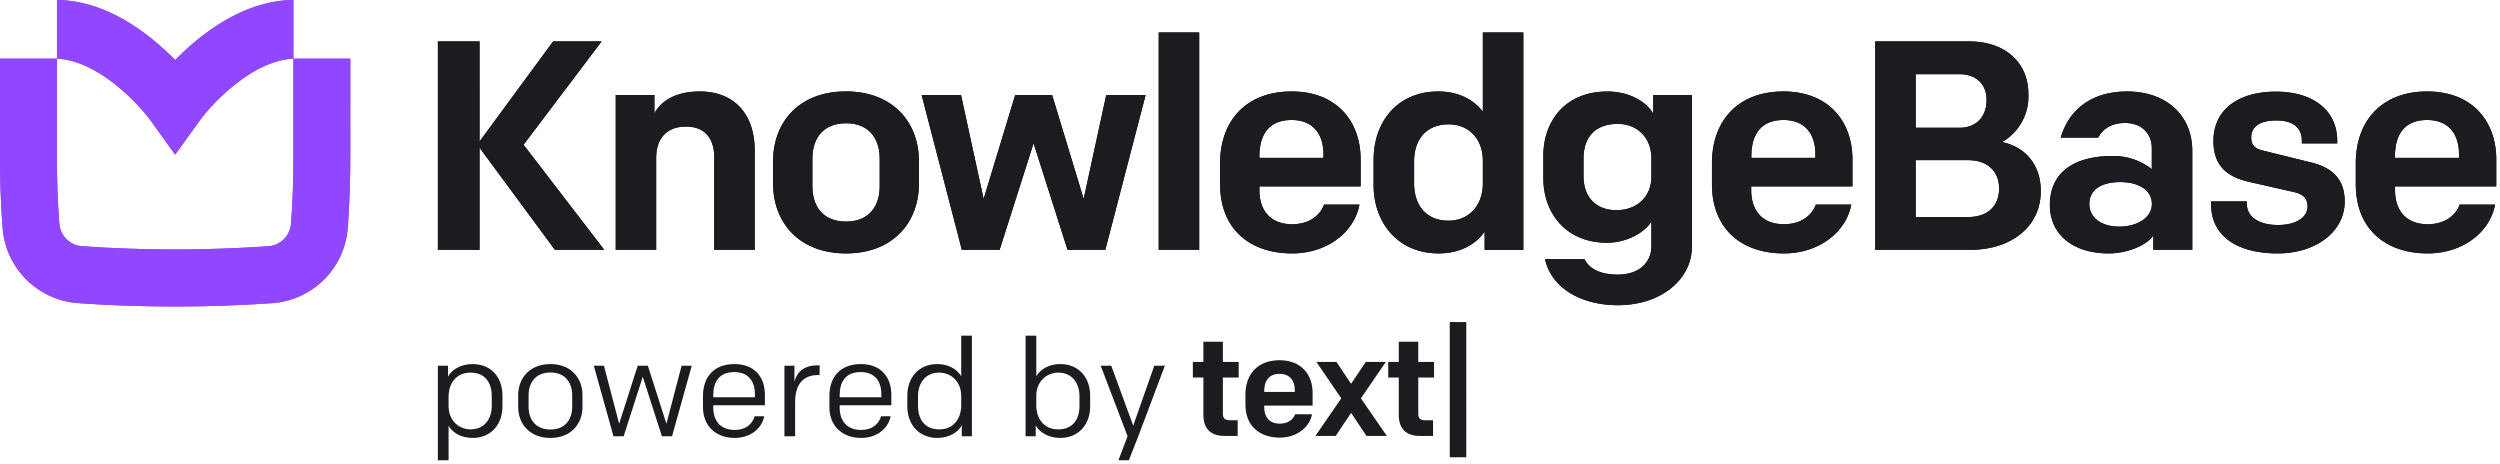
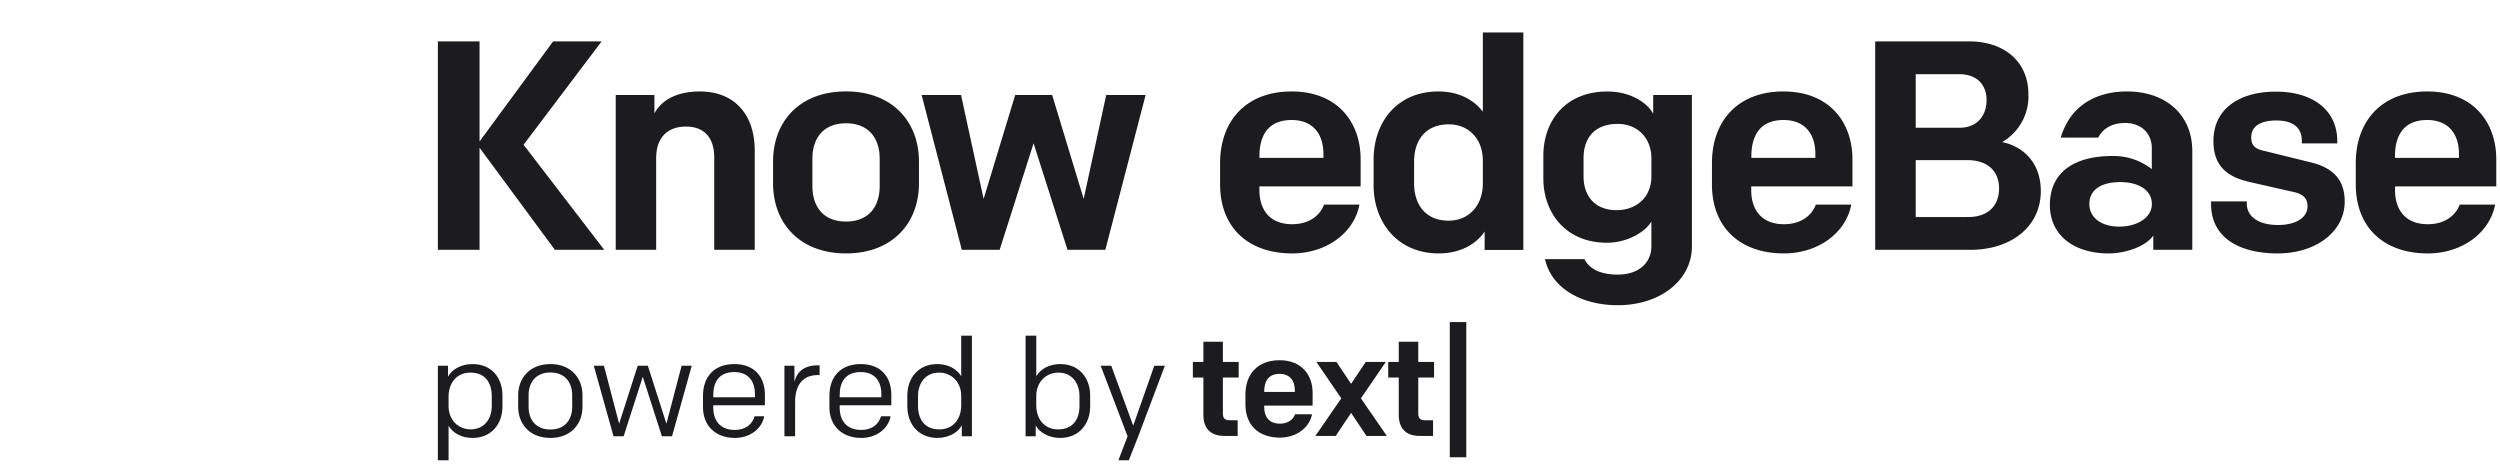
<svg xmlns="http://www.w3.org/2000/svg" width="571" height="106" fill="none">
-   <path fill="#1B1B20" d="M100.01 57.06h9.52V33.74l17.21 23.32h11.27l-18.43-24 17.83-23.6h-11.08l-16.8 22.85V9.46h-9.52v47.6ZM140.63 57.06h9.24V36.12c0-4.76 2.66-7.21 6.8-7.21 4.49 0 6.46 2.92 6.46 7v21.15h9.25V34.42c0-8.5-4.83-13.53-12.51-13.53-5 0-8.64 1.76-10.4 5V21.7h-8.84v35.36ZM193.23 57.88c10.61 0 16.66-6.94 16.66-16v-5c0-9-6-16-16.66-16s-16.66 6.93-16.66 16v5c0 9.06 6.05 16 16.66 16Zm7.69-15.37c0 4.62-2.45 8.09-7.69 8.09s-7.68-3.47-7.68-8.09v-6.26c0-4.62 2.45-8.09 7.68-8.09 5.23 0 7.69 3.47 7.69 8.09v6.26ZM261.66 21.7h-9l-5.15 23.73-7.2-23.73h-8.44l-7.21 23.73-5.16-23.73h-9l9.18 35.36h8.64l7.75-24.34 7.75 24.34h8.64l9.2-35.36ZM264.65 57.06h9.25V7.42h-9.25v49.64ZM295.13 57.88c7.82 0 14.15-4.69 15.37-11.15h-8.09c-.89 2.44-3.33 4.48-7.28 4.48-5.37 0-7.48-3.6-7.48-7.75v-.88h23.12v-6.19c0-8.5-5.3-15.5-15.77-15.5-10.47 0-16.33 6.8-16.33 16.38v4.83c0 9.9 6.46 15.78 16.46 15.78Zm-7.48-22.17c0-4.76 2-8.3 7.35-8.3 5 0 7.27 3.34 7.27 7.76v.88h-14.62v-.34ZM328.62 57.88c5.1 0 8.7-2.31 10.47-5v4.21h8.84V7.42h-9.25v18.09c-2-2.65-5.44-4.62-10.13-4.62-9.52 0-14.82 7.07-14.82 15.57v5.85c0 8.36 5.37 15.57 14.89 15.57Zm2.24-7.48c-5.37 0-7.88-3.81-7.88-8.5v-5c0-5 2.72-8.5 7.95-8.5 4.22 0 7.75 3 7.75 8.36v5.14c0 4.96-3.12 8.5-7.82 8.5ZM369.5 69.71c9.86 0 16.93-5.85 16.93-13.39V21.7h-8.84V26c-1.22-2.38-5-5.1-10.47-5.1-9.66 0-14.62 6.8-14.62 14.68v5.17c0 7.75 5 14.69 14.55 14.69 4.56 0 8.64-2.38 10.13-4.83v5.58c0 3.94-3 6.53-7.68 6.53-3.6 0-6.39-1.09-7.62-3.54h-9c1.46 6.66 8.32 10.53 16.62 10.53ZM369.23 48c-5 0-7.55-3.27-7.55-7.75v-4.06c0-4.83 2.65-7.89 7.82-7.89 4.42 0 7.68 3.13 7.68 7.89v4.08c0 4.96-3.6 7.73-7.95 7.73ZM407.46 57.88c7.82 0 14.15-4.69 15.37-11.15h-8.09c-.89 2.44-3.33 4.48-7.28 4.48-5.37 0-7.48-3.6-7.48-7.75v-.88h23.12v-6.19c0-8.5-5.3-15.5-15.77-15.5-10.47 0-16.32 6.8-16.32 16.38v4.83c0 9.9 6.45 15.78 16.45 15.78Zm-7.45-22.17c0-4.76 2-8.3 7.35-8.3 5 0 7.27 3.34 7.27 7.76v.88h-14.62v-.34ZM428.3 57.06h21.71c9.51 0 16.11-5.44 16.11-13.39 0-6.46-3.94-10.2-8.84-11.22a12.006 12.006 0 0 0 6-11c0-7.14-5.24-12-13.6-12H428.3v47.61Zm9.25-7.48v-13h11.9c4.49 0 7.14 2.52 7.14 6.46s-2.52 6.53-7.07 6.53l-11.97.01Zm0-20.4V16.94h9.93c3.94 0 6.25 2.31 6.25 5.92s-2.17 6.32-6.18 6.32h-10ZM481.61 57.88c4.08 0 8.57-1.7 10.2-4.08v3.26h8.91V34.49c0-8.23-6-13.6-14.89-13.6-7.62 0-13.12 3.67-15.16 10.54h8.56c1-1.91 2.93-3.34 6.12-3.34 3.81 0 6.12 2.45 6.12 5.72v4.82a14.2 14.2 0 0 0-9-3c-8.5 0-14.28 3.54-14.28 11.22.03 6.88 5.47 11.03 13.42 11.03Zm2.4-6.12c-3.87 0-6.8-1.91-6.8-5.17s2.72-5 7.08-5c4.14 0 7.2 1.83 7.2 5s-3.42 5.17-7.48 5.17ZM520.23 57.88c8.77 0 15.3-5 15.3-11.83 0-5-2.65-7.76-7.89-9L516.9 34.4c-1.84-.41-2.72-1.22-2.72-3 0-2.52 2-3.88 5.78-3.88 4.08 0 5.78 1.91 5.78 4.63v.61h8.09v-.55c0-7-5.51-11.28-14-11.28s-14.28 4-14.28 11.28c0 5.38 2.79 8.1 8.09 9.32l10.48 2.38c2 .48 2.92 1.5 2.92 3.2 0 2.72-2.86 4.28-6.73 4.28-4.35 0-7.14-1.84-7.14-4.9V46h-8.16v.61c0 7.53 6.24 11.27 15.22 11.27ZM554.51 57.88c7.82 0 14.15-4.69 15.37-11.15h-8.09c-.89 2.44-3.33 4.48-7.28 4.48-5.37 0-7.48-3.6-7.48-7.75v-.88h23.12v-6.19c0-8.5-5.3-15.5-15.77-15.5-10.47 0-16.32 6.8-16.32 16.38v4.83c0 9.9 6.46 15.78 16.45 15.78Zm-7.5-22.17c0-4.76 2-8.3 7.35-8.3 5 0 7.27 3.34 7.27 7.76v.88h-14.62v-.34Z" />
-   <path fill="#9146FF" d="M67.01 13.4V0h-.64C55.22.45 46.01 7.71 40.33 13.38l-.32.31-.32-.31C34.01 7.71 24.8.45 13.65 0h-.64v13.4h-13v23.06c0 5.6.24 11.21.6 15.77a18.6 18.6 0 0 0 17.27 17c7.13.51 14.63.77 22.13.77 7.5 0 15-.26 22.14-.76a18.6 18.6 0 0 0 17.26-17c.36-4.56.57-10.17.6-15.77V13.4h-13Zm0 23.06c0 5.26-.22 10.51-.56 14.73a5.56 5.56 0 0 1-5.23 5.05c-14.12.97-28.29.97-42.41 0a5.57 5.57 0 0 1-5.24-5.05c-.34-4.19-.56-9.47-.56-14.73V13.4c9.44.4 18.76 10.45 21.59 14.41l5.41 7.52 5.41-7.52c2.83-4 12.16-14 21.59-14.41v23.06Z" />
-   <path fill="#1B1B20" d="M100.01 57.06h9.52V33.74l17.21 23.32h11.27l-18.43-24 17.83-23.6h-11.08l-16.8 22.85V9.46h-9.52v47.6ZM140.63 57.06h9.24V36.12c0-4.76 2.66-7.21 6.8-7.21 4.49 0 6.46 2.92 6.46 7v21.15h9.25V34.42c0-8.5-4.83-13.53-12.51-13.53-5 0-8.64 1.76-10.4 5V21.7h-8.84v35.36ZM193.23 57.88c10.61 0 16.66-6.94 16.66-16v-5c0-9-6-16-16.66-16s-16.66 6.93-16.66 16v5c0 9.06 6.05 16 16.66 16Zm7.69-15.37c0 4.62-2.45 8.09-7.69 8.09s-7.68-3.47-7.68-8.09v-6.26c0-4.62 2.45-8.09 7.68-8.09 5.23 0 7.69 3.47 7.69 8.09v6.26ZM261.66 21.7h-9l-5.15 23.73-7.2-23.73h-8.44l-7.21 23.73-5.16-23.73h-9l9.18 35.36h8.64l7.75-24.34 7.75 24.34h8.64l9.2-35.36ZM264.65 57.06h9.25V7.42h-9.25v49.64ZM295.13 57.88c7.82 0 14.15-4.69 15.37-11.15h-8.09c-.89 2.44-3.33 4.48-7.28 4.48-5.37 0-7.48-3.6-7.48-7.75v-.88h23.12v-6.19c0-8.5-5.3-15.5-15.77-15.5-10.47 0-16.33 6.8-16.33 16.38v4.83c0 9.9 6.46 15.78 16.46 15.78Zm-7.48-22.17c0-4.76 2-8.3 7.35-8.3 5 0 7.27 3.34 7.27 7.76v.88h-14.62v-.34ZM328.62 57.88c5.1 0 8.7-2.31 10.47-5v4.21h8.84V7.42h-9.25v18.09c-2-2.65-5.44-4.62-10.13-4.62-9.52 0-14.82 7.07-14.82 15.57v5.85c0 8.36 5.37 15.57 14.89 15.57Zm2.24-7.48c-5.37 0-7.88-3.81-7.88-8.5v-5c0-5 2.72-8.5 7.95-8.5 4.22 0 7.75 3 7.75 8.36v5.14c0 4.96-3.12 8.5-7.82 8.5ZM369.5 69.71c9.86 0 16.93-5.85 16.93-13.39V21.7h-8.84V26c-1.22-2.38-5-5.1-10.47-5.1-9.66 0-14.62 6.8-14.62 14.68v5.17c0 7.75 5 14.69 14.55 14.69 4.56 0 8.64-2.38 10.13-4.83v5.58c0 3.94-3 6.53-7.68 6.53-3.6 0-6.39-1.09-7.62-3.54h-9c1.46 6.66 8.32 10.53 16.62 10.53ZM369.23 48c-5 0-7.55-3.27-7.55-7.75v-4.06c0-4.83 2.65-7.89 7.82-7.89 4.42 0 7.68 3.13 7.68 7.89v4.08c0 4.96-3.6 7.73-7.95 7.73ZM407.46 57.88c7.82 0 14.15-4.69 15.37-11.15h-8.09c-.89 2.44-3.33 4.48-7.28 4.48-5.37 0-7.48-3.6-7.48-7.75v-.88h23.12v-6.19c0-8.5-5.3-15.5-15.77-15.5-10.47 0-16.32 6.8-16.32 16.38v4.83c0 9.9 6.45 15.78 16.45 15.78Zm-7.45-22.17c0-4.76 2-8.3 7.35-8.3 5 0 7.27 3.34 7.27 7.76v.88h-14.62v-.34ZM428.3 57.06h21.71c9.51 0 16.11-5.44 16.11-13.39 0-6.46-3.94-10.2-8.84-11.22a12.006 12.006 0 0 0 6-11c0-7.14-5.24-12-13.6-12H428.3v47.61Zm9.25-7.48v-13h11.9c4.49 0 7.14 2.52 7.14 6.46s-2.52 6.53-7.07 6.53l-11.97.01Zm0-20.4V16.94h9.93c3.94 0 6.25 2.31 6.25 5.92s-2.17 6.32-6.18 6.32h-10ZM481.61 57.88c4.08 0 8.57-1.7 10.2-4.08v3.26h8.91V34.49c0-8.23-6-13.6-14.89-13.6-7.62 0-13.12 3.67-15.16 10.54h8.56c1-1.91 2.93-3.34 6.12-3.34 3.81 0 6.12 2.45 6.12 5.72v4.82a14.2 14.2 0 0 0-9-3c-8.5 0-14.28 3.54-14.28 11.22.03 6.88 5.47 11.03 13.42 11.03Zm2.4-6.12c-3.87 0-6.8-1.91-6.8-5.17s2.72-5 7.08-5c4.14 0 7.2 1.83 7.2 5s-3.42 5.17-7.48 5.17ZM520.23 57.88c8.77 0 15.3-5 15.3-11.83 0-5-2.65-7.76-7.89-9L516.9 34.4c-1.84-.41-2.72-1.22-2.72-3 0-2.52 2-3.88 5.78-3.88 4.08 0 5.78 1.91 5.78 4.63v.61h8.09v-.55c0-7-5.51-11.28-14-11.28s-14.28 4-14.28 11.28c0 5.38 2.79 8.1 8.09 9.32l10.48 2.38c2 .48 2.92 1.5 2.92 3.2 0 2.72-2.86 4.28-6.73 4.28-4.35 0-7.14-1.84-7.14-4.9V46h-8.16v.61c0 7.53 6.24 11.27 15.22 11.27ZM554.51 57.88c7.82 0 14.15-4.69 15.37-11.15h-8.09c-.89 2.44-3.33 4.48-7.28 4.48-5.37 0-7.48-3.6-7.48-7.75v-.88h23.12v-6.19c0-8.5-5.3-15.5-15.77-15.5-10.47 0-16.32 6.8-16.32 16.38v4.83c0 9.9 6.46 15.78 16.45 15.78Zm-7.5-22.17c0-4.76 2-8.3 7.35-8.3 5 0 7.27 3.34 7.27 7.76v.88h-14.62v-.34Z" />
-   <path fill="#9146FF" d="M67.01 13.4V0h-.64C55.22.45 46.01 7.71 40.33 13.38l-.32.31-.32-.31C34.01 7.71 24.8.45 13.65 0h-.64v13.4h-13v23.06c0 5.6.24 11.21.6 15.77a18.6 18.6 0 0 0 17.27 17c7.13.51 14.63.77 22.13.77 7.5 0 15-.26 22.14-.76a18.6 18.6 0 0 0 17.26-17c.36-4.56.57-10.17.6-15.77V13.4h-13Zm0 23.06c0 5.26-.22 10.51-.56 14.73a5.56 5.56 0 0 1-5.23 5.05c-14.12.97-28.29.97-42.41 0a5.57 5.57 0 0 1-5.24-5.05c-.34-4.19-.56-9.47-.56-14.73V13.4c9.44.4 18.76 10.45 21.59 14.41l5.41 7.52 5.41-7.52c2.83-4 12.16-14 21.59-14.41v23.06Z" />
+   <path fill="#1B1B20" d="M100.01 57.06h9.52V33.74l17.21 23.32h11.27l-18.43-24 17.83-23.6h-11.08l-16.8 22.85V9.46h-9.52v47.6ZM140.63 57.06h9.24V36.12c0-4.76 2.66-7.21 6.8-7.21 4.49 0 6.46 2.92 6.46 7v21.15h9.25V34.42c0-8.5-4.83-13.53-12.51-13.53-5 0-8.64 1.76-10.4 5V21.7h-8.84v35.36ZM193.23 57.88c10.61 0 16.66-6.94 16.66-16v-5c0-9-6-16-16.66-16s-16.66 6.93-16.66 16v5c0 9.06 6.05 16 16.66 16Zm7.69-15.37c0 4.62-2.45 8.09-7.69 8.09s-7.68-3.47-7.68-8.09v-6.26c0-4.62 2.45-8.09 7.68-8.09 5.23 0 7.69 3.47 7.69 8.09v6.26ZM261.66 21.7h-9l-5.15 23.73-7.2-23.73h-8.44l-7.21 23.73-5.16-23.73h-9l9.18 35.36h8.64l7.75-24.34 7.75 24.34h8.64l9.2-35.36ZM264.65 57.06h9.25V7.42v49.64ZM295.13 57.88c7.82 0 14.15-4.69 15.37-11.15h-8.09c-.89 2.44-3.33 4.48-7.28 4.48-5.37 0-7.48-3.6-7.48-7.75v-.88h23.12v-6.19c0-8.5-5.3-15.5-15.77-15.5-10.47 0-16.33 6.8-16.33 16.38v4.83c0 9.9 6.46 15.78 16.46 15.78Zm-7.48-22.17c0-4.76 2-8.3 7.35-8.3 5 0 7.27 3.34 7.27 7.76v.88h-14.62v-.34ZM328.62 57.88c5.1 0 8.7-2.31 10.47-5v4.21h8.84V7.42h-9.25v18.09c-2-2.65-5.44-4.62-10.13-4.62-9.52 0-14.82 7.07-14.82 15.57v5.85c0 8.36 5.37 15.57 14.89 15.57Zm2.24-7.48c-5.37 0-7.88-3.81-7.88-8.5v-5c0-5 2.72-8.5 7.95-8.5 4.22 0 7.75 3 7.75 8.36v5.14c0 4.96-3.12 8.5-7.82 8.5ZM369.5 69.71c9.86 0 16.93-5.85 16.93-13.39V21.7h-8.84V26c-1.22-2.38-5-5.1-10.47-5.1-9.66 0-14.62 6.8-14.62 14.68v5.17c0 7.75 5 14.69 14.55 14.69 4.56 0 8.64-2.38 10.13-4.83v5.58c0 3.94-3 6.53-7.68 6.53-3.6 0-6.39-1.09-7.62-3.54h-9c1.46 6.66 8.32 10.53 16.62 10.53ZM369.23 48c-5 0-7.55-3.27-7.55-7.75v-4.06c0-4.83 2.65-7.89 7.82-7.89 4.42 0 7.68 3.13 7.68 7.89v4.08c0 4.96-3.6 7.73-7.95 7.73ZM407.46 57.88c7.82 0 14.15-4.69 15.37-11.15h-8.09c-.89 2.44-3.33 4.48-7.28 4.48-5.37 0-7.48-3.6-7.48-7.75v-.88h23.12v-6.19c0-8.5-5.3-15.5-15.77-15.5-10.47 0-16.32 6.8-16.32 16.38v4.83c0 9.9 6.45 15.78 16.45 15.78Zm-7.45-22.17c0-4.76 2-8.3 7.35-8.3 5 0 7.27 3.34 7.27 7.76v.88h-14.62v-.34ZM428.3 57.06h21.71c9.51 0 16.11-5.44 16.11-13.39 0-6.46-3.94-10.2-8.84-11.22a12.006 12.006 0 0 0 6-11c0-7.14-5.24-12-13.6-12H428.3v47.61Zm9.25-7.48v-13h11.9c4.49 0 7.14 2.52 7.14 6.46s-2.52 6.53-7.07 6.53l-11.97.01Zm0-20.4V16.94h9.93c3.94 0 6.25 2.31 6.25 5.92s-2.17 6.32-6.18 6.32h-10ZM481.61 57.88c4.08 0 8.57-1.7 10.2-4.08v3.26h8.91V34.49c0-8.23-6-13.6-14.89-13.6-7.62 0-13.12 3.67-15.16 10.54h8.56c1-1.91 2.93-3.34 6.12-3.34 3.81 0 6.12 2.45 6.12 5.72v4.82a14.2 14.2 0 0 0-9-3c-8.5 0-14.28 3.54-14.28 11.22.03 6.88 5.47 11.03 13.42 11.03Zm2.4-6.12c-3.87 0-6.8-1.91-6.8-5.17s2.72-5 7.08-5c4.14 0 7.2 1.83 7.2 5s-3.42 5.17-7.48 5.17ZM520.23 57.88c8.77 0 15.3-5 15.3-11.83 0-5-2.65-7.76-7.89-9L516.9 34.4c-1.84-.41-2.72-1.22-2.72-3 0-2.52 2-3.88 5.78-3.88 4.08 0 5.78 1.91 5.78 4.63v.61h8.09v-.55c0-7-5.51-11.28-14-11.28s-14.28 4-14.28 11.28c0 5.38 2.79 8.1 8.09 9.32l10.48 2.38c2 .48 2.92 1.5 2.92 3.2 0 2.72-2.86 4.28-6.73 4.28-4.35 0-7.14-1.84-7.14-4.9V46h-8.16v.61c0 7.53 6.24 11.27 15.22 11.27ZM554.51 57.88c7.82 0 14.15-4.69 15.37-11.15h-8.09c-.89 2.44-3.33 4.48-7.28 4.48-5.37 0-7.48-3.6-7.48-7.75v-.88h23.12v-6.19c0-8.5-5.3-15.5-15.77-15.5-10.47 0-16.32 6.8-16.32 16.38v4.83c0 9.9 6.46 15.78 16.45 15.78Zm-7.5-22.17c0-4.76 2-8.3 7.35-8.3 5 0 7.27 3.34 7.27 7.76v.88h-14.62v-.34Z" />
  <path fill="#1B1B20" d="M279.63 99.563h3.055v-3.576h-1.787c-1.17 0-1.593-.454-1.593-1.56v-8.19h3.608v-3.575h-3.608v-4.615h-4.452v4.615h-2.405v3.575h2.405v8.516c0 2.99 1.527 4.81 4.777 4.81ZM292.323 99.953c3.737 0 6.76-2.243 7.345-5.33H295.8c-.422 1.17-1.592 2.144-3.477 2.144-2.568 0-3.575-1.722-3.575-3.704v-.423h11.05v-2.957c0-4.063-2.535-7.41-7.54-7.41-5.07 0-7.8 3.25-7.8 7.832v2.307c0 4.745 3.087 7.54 7.865 7.54Zm-3.575-10.596c0-2.275.975-3.965 3.51-3.965 2.372 0 3.477 1.593 3.477 3.706v.422h-6.987v-.162ZM310.835 90.983l5.687-8.32h-4.582l-3.348 5.005-3.347-5.006h-4.583l5.688 8.32-5.915 8.58h4.647l3.51-5.264 3.51 5.264h4.648l-5.915-8.58ZM324.254 99.563h3.055v-3.576h-1.787c-1.17 0-1.593-.454-1.593-1.56v-8.19h3.608v-3.575h-3.608v-4.615h-4.452v4.615h-2.405v3.575h2.405v8.516c0 2.99 1.527 4.81 4.777 4.81ZM331.129 104.438h3.77V73.562h-3.77v30.876ZM257.828 105.122h-2.378l2.089-5.476-6.138-16.115h2.41l5.014 13.691 4.82-13.69h2.411l-6.074 16.114-2.154 5.476ZM234.244 76.67h2.442v9.253c.997-1.636 2.925-2.77 5.496-2.77 4.146 0 6.813 3.022 6.813 7.208v2.455c0 4.029-2.539 7.208-6.877 7.208-2.732 0-4.853-1.417-5.56-2.896v2.518h-2.314V76.67Zm12.309 16.052v-2.266c0-2.959-1.704-5.351-4.821-5.351-2.732 0-5.046 2.046-5.046 5.35v2.078c0 3.116 1.768 5.54 5.014 5.54 3.406 0 4.853-2.393 4.853-5.351ZM219.543 76.67h2.442v22.976h-2.314v-2.518c-.707 1.48-2.828 2.896-5.56 2.896-4.338 0-6.877-3.18-6.877-7.208v-2.455c0-4.186 2.667-7.207 6.813-7.207 2.571 0 4.499 1.133 5.496 2.77V76.67Zm-9.867 13.786v2.266c0 2.958 1.446 5.35 4.853 5.35 3.246 0 5.014-2.423 5.014-5.54v-2.076c0-3.305-2.314-5.351-5.046-5.351-3.118 0-4.821 2.392-4.821 5.35ZM196.702 100.024c-4.275 0-7.264-2.676-7.264-7.019v-2.58c0-4.376 2.539-7.271 7.167-7.271 4.692 0 6.974 3.053 6.974 7.018v2.392h-11.795v.567c0 2.801 1.479 5.067 4.918 5.067 2.474 0 3.985-1.29 4.531-3.116h2.185c-.546 2.896-3.278 4.942-6.716 4.942Zm-4.918-9.789v.504h9.513v-.756c0-2.864-1.478-5.004-4.692-5.004-3.535 0-4.821 2.298-4.821 5.256ZM179.163 99.646V83.53h2.282v3.714c.61-2.486 2.378-3.808 5.367-3.808h.386v2.234h-.483c-3.117 0-5.11 2.015-5.11 6.075v7.9h-2.442ZM167.828 100.024c-4.275 0-7.264-2.676-7.264-7.019v-2.58c0-4.376 2.539-7.271 7.167-7.271 4.692 0 6.974 3.053 6.974 7.018v2.392h-11.794v.567c0 2.801 1.478 5.067 4.917 5.067 2.474 0 3.985-1.29 4.531-3.116h2.186c-.547 2.896-3.279 4.942-6.717 4.942Zm-4.917-9.789v.504h9.512v-.756c0-2.864-1.478-5.004-4.692-5.004-3.535 0-4.82 2.298-4.82 5.256ZM157.995 83.531l-4.5 16.115h-2.314l-4.37-13.597-4.371 13.597h-2.314l-4.5-16.115h2.314l3.471 13.25 4.243-13.25h2.314l4.242 13.25 3.471-13.25h2.314ZM125.711 100.024c-4.692 0-7.36-3.148-7.36-7.114v-2.643c0-3.966 2.7-7.113 7.36-7.113s7.327 3.147 7.327 7.113v2.644c0 3.965-2.667 7.113-7.327 7.113Zm4.981-9.726c0-3.053-1.735-5.225-4.981-5.225-3.246 0-4.982 2.172-4.982 5.225v2.581c0 3.053 1.736 5.225 4.982 5.225 3.246 0 4.981-2.172 4.981-5.225V90.3ZM102.453 105.123h-2.443V83.531h2.314v2.518c.707-1.48 2.828-2.895 5.56-2.895 4.403 0 6.877 3.115 6.877 7.207v2.455c0 4.186-2.667 7.208-6.813 7.208-2.571 0-4.499-1.133-5.495-2.77v7.869Zm9.866-12.401v-2.266c0-2.959-1.446-5.351-4.853-5.351-3.246 0-5.013 2.423-5.013 5.54v2.077c0 3.305 2.313 5.35 5.045 5.35 3.118 0 4.821-2.392 4.821-5.35Z" />
</svg>